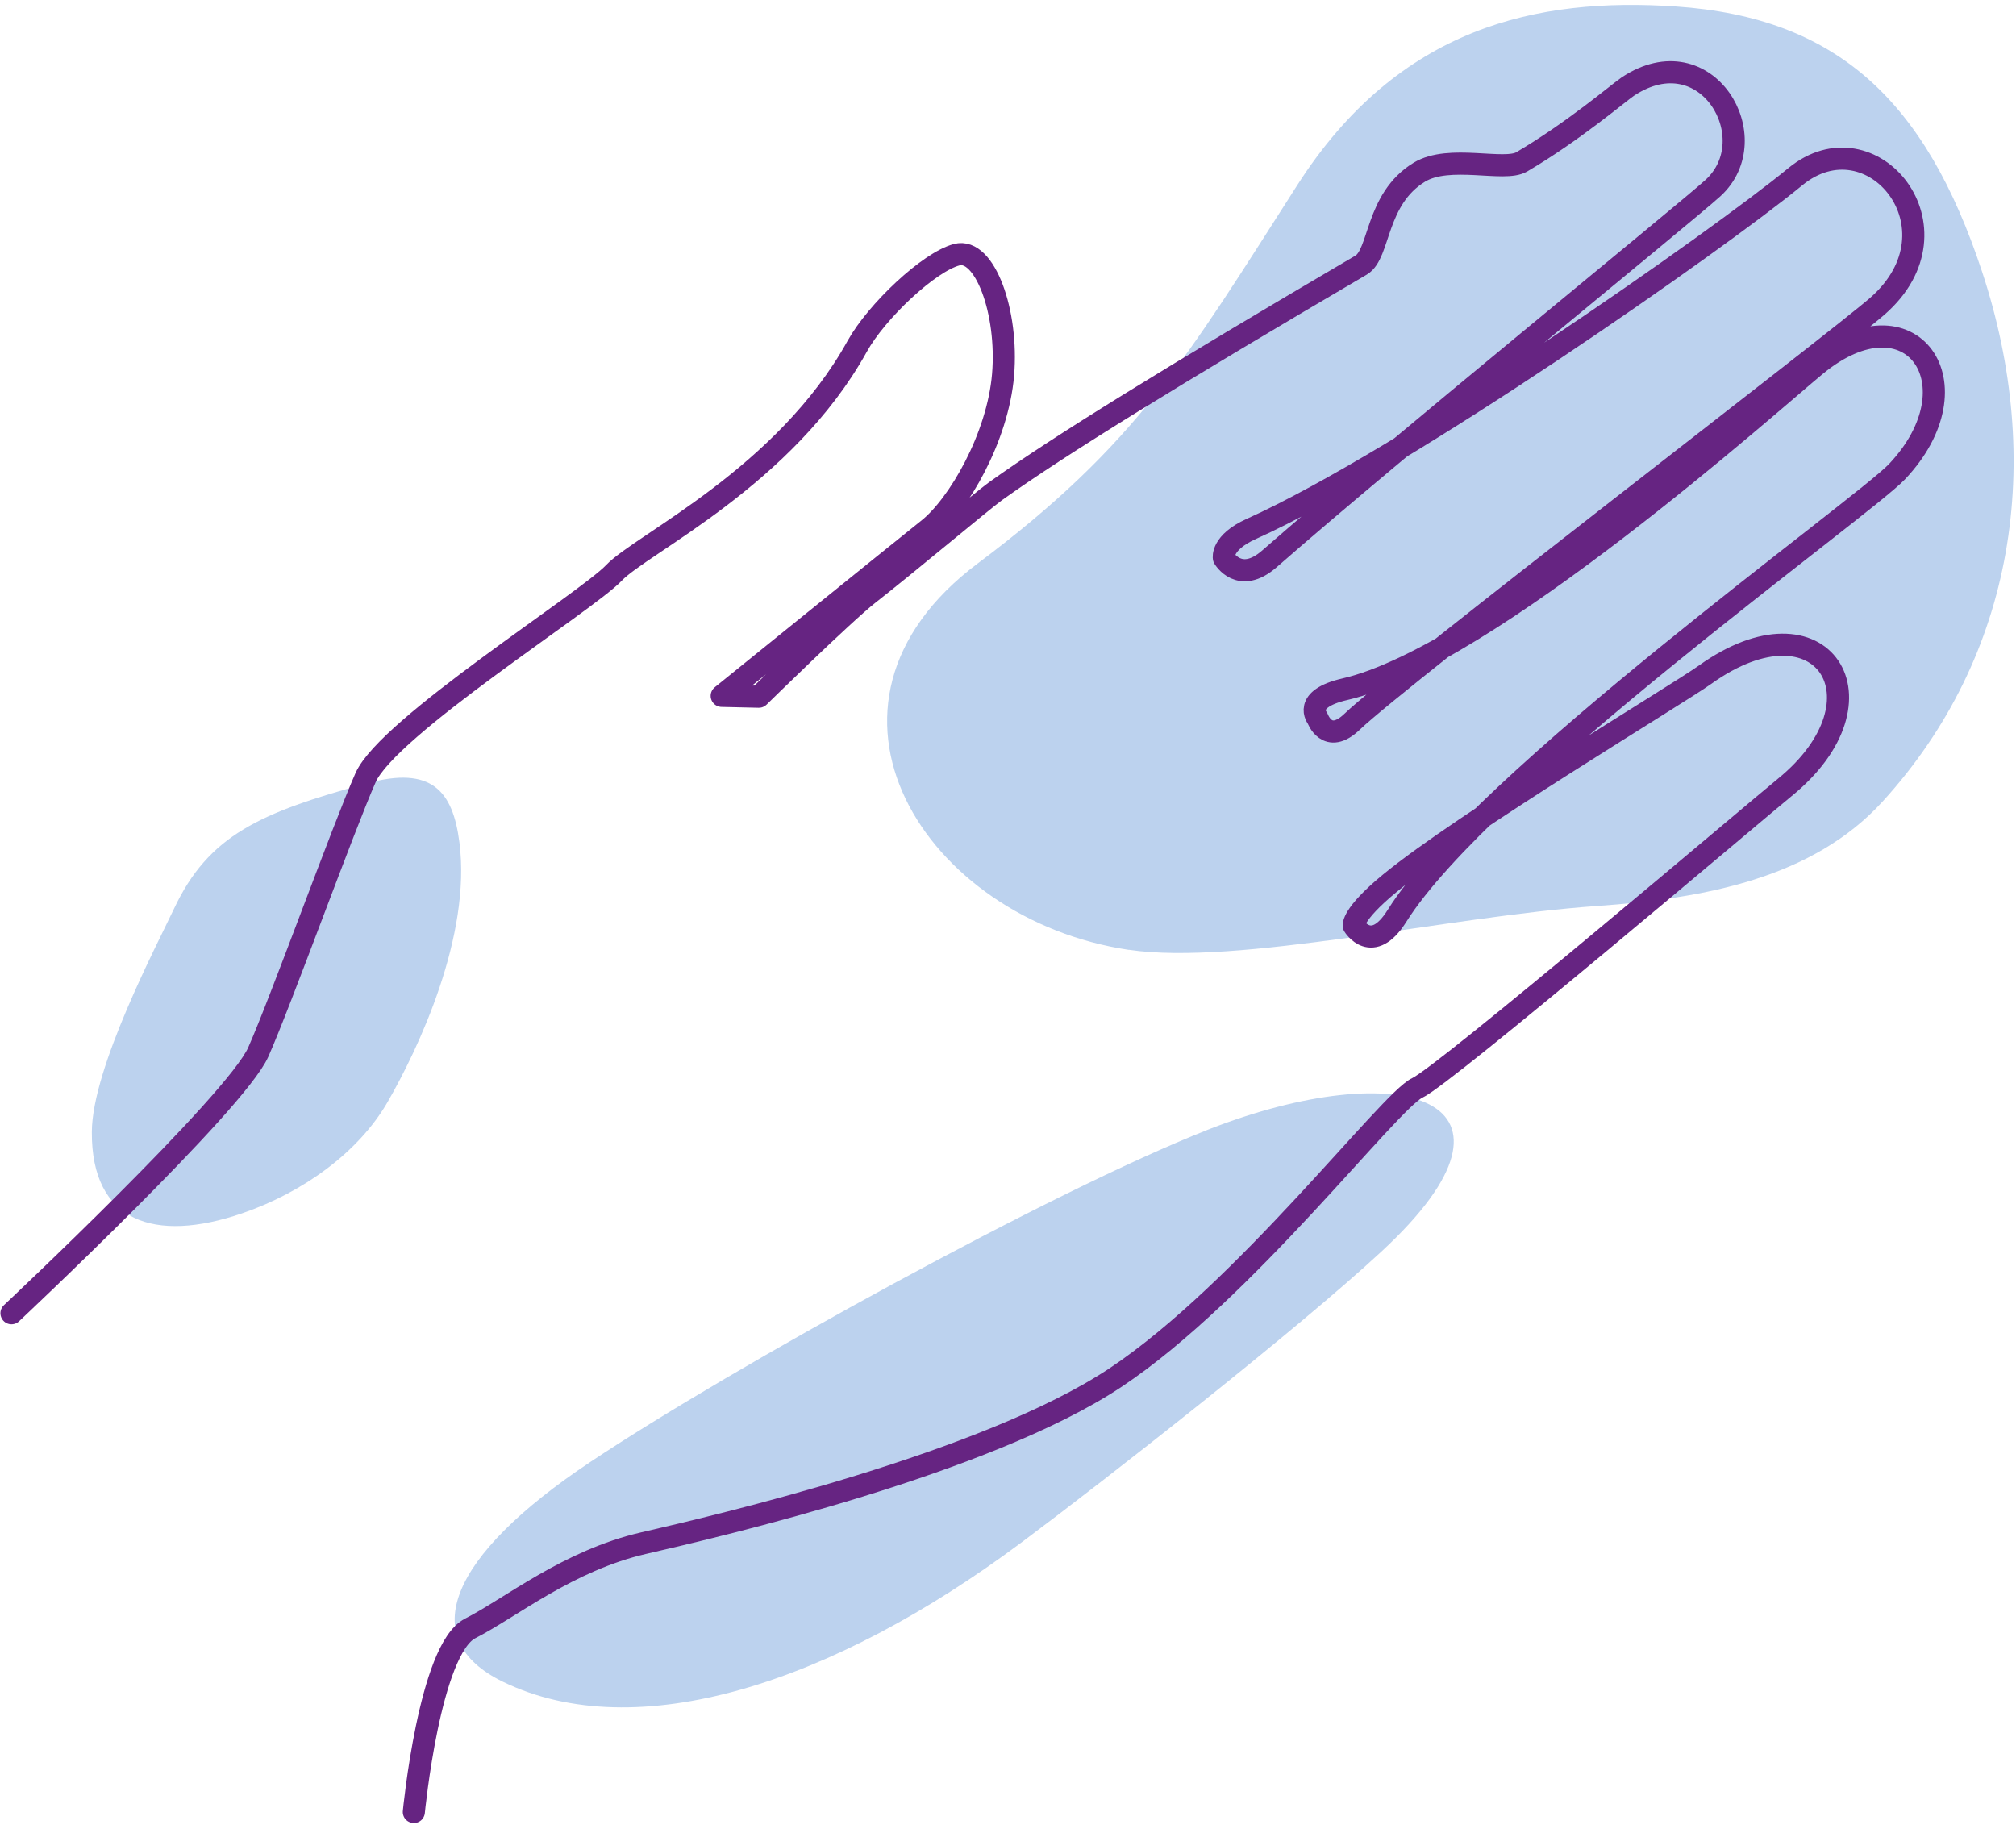
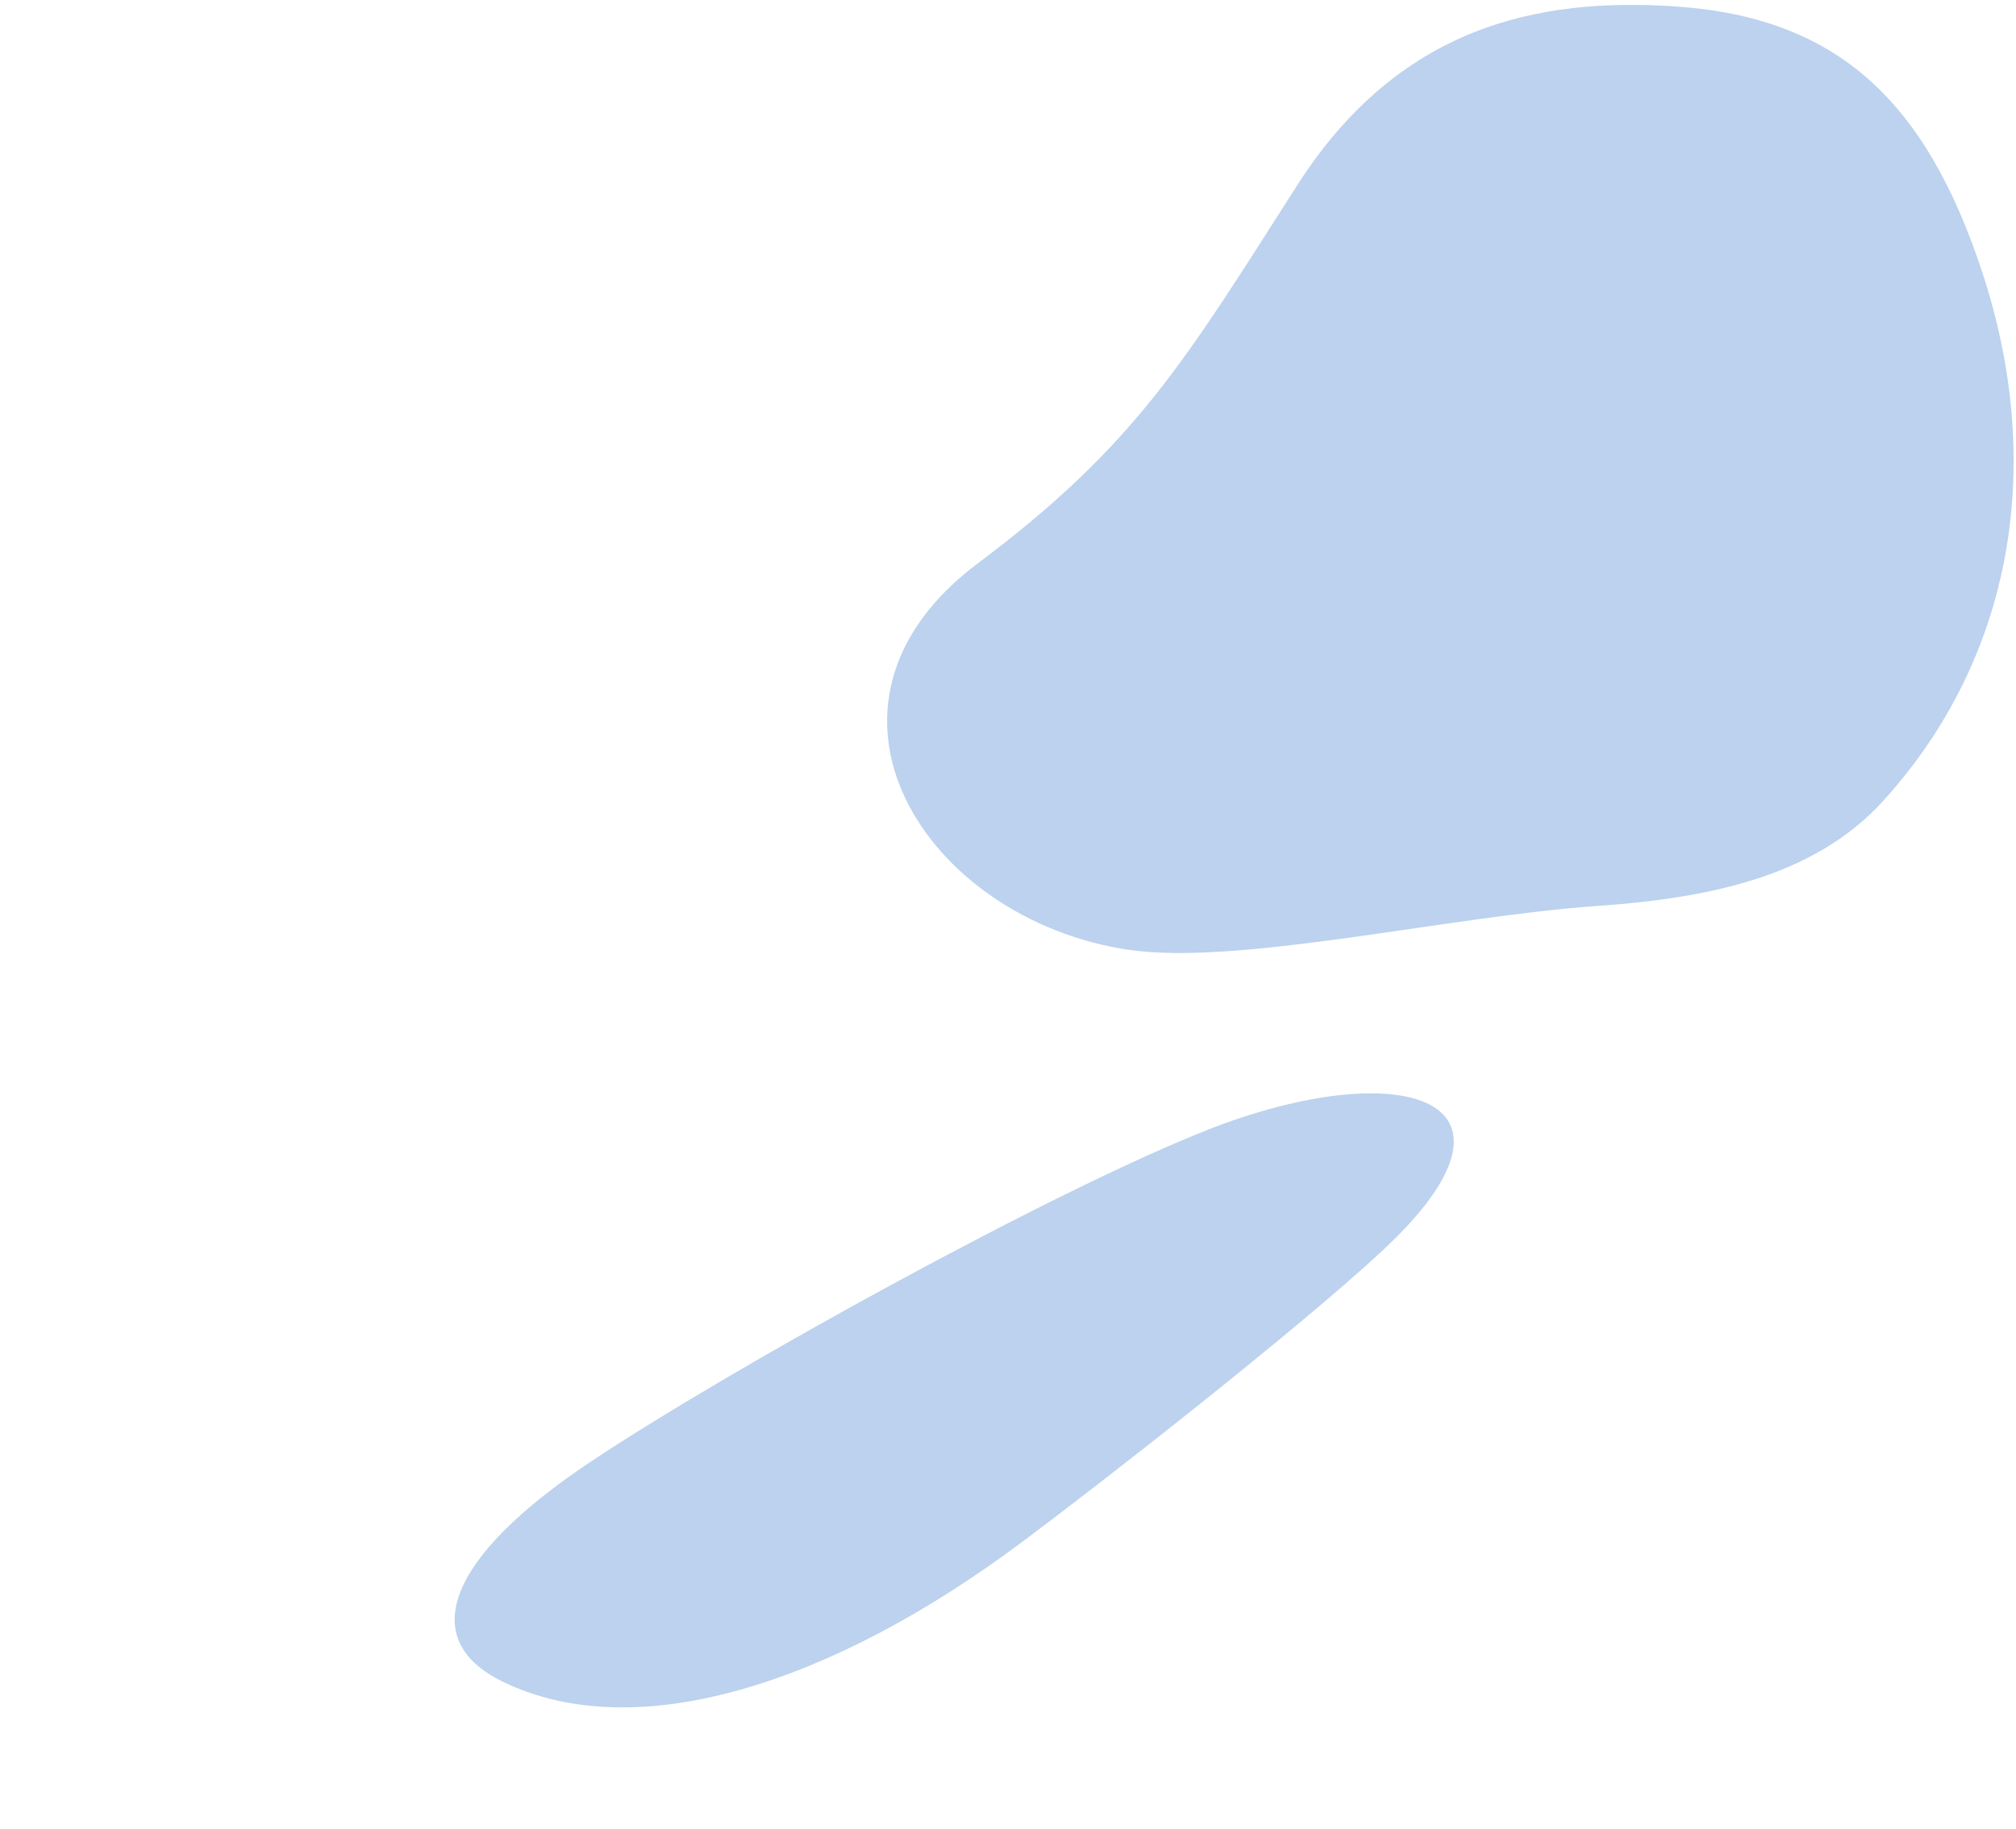
<svg xmlns="http://www.w3.org/2000/svg" width="237" height="215" viewBox="0 0 237 215" fill="none">
  <path fill-rule="evenodd" clip-rule="evenodd" d="M132.706 111.652C145.488 113.555 170.14 107.735 187.74 106.503C200.563 105.602 213.154 103.167 221.318 94.222C236.915 77.103 240.381 54.223 233.008 31.925C226.377 11.85 215.989 2.053 197.016 0.761C180.788 -0.341 164.45 3.095 152.5 21.777C139.417 42.232 133.667 52.2 114.965 66.214C92.606 82.953 108.694 108.096 132.706 111.662V111.652Z" fill="#BCD2EE" />
  <path fill-rule="evenodd" clip-rule="evenodd" d="M141.872 132.859C123.821 139.961 86.086 160.737 69.377 171.876C52.748 182.955 48.822 192.682 59.109 197.691C74.816 205.334 97.796 197.951 120.084 181.322C129.861 174.03 152.41 156.389 162.417 147.113C181.891 129.082 164.802 123.833 141.872 132.849V132.859Z" fill="#BCD2EE" />
-   <path fill-rule="evenodd" clip-rule="evenodd" d="M43.151 92.079C30.61 95.515 24.529 98.159 20.452 106.834C18.479 111.031 10.835 125.496 10.795 133.059C10.735 143.678 18.188 146.142 28.426 142.646C35.638 140.182 42.159 135.443 45.545 129.583C49.212 123.242 55.422 110.01 54.01 99.031C53.239 93 50.774 89.995 43.151 92.079Z" fill="#BCD2EE" />
-   <path d="M48.651 213.007C48.651 213.007 50.494 193.864 55.273 191.43C60.051 188.995 66.792 183.446 75.668 181.402C84.543 179.359 115.967 172.036 131.143 161.939C146.32 151.841 163.369 129.383 166.615 127.89C169.86 126.398 206.153 95.554 209.799 92.579C222.481 82.271 214.207 69.479 200.443 79.316C197.097 81.71 171.924 96.787 163.349 103.859C158.861 107.565 159.152 108.827 159.152 108.827C159.152 108.827 161.295 112.343 164.23 107.665C174.198 91.758 219.015 59.672 223.012 55.445C232.678 45.218 224.695 33.698 213.465 42.944C208.056 47.401 174.799 77.193 158.11 81.019C153.031 82.181 154.884 84.425 154.884 84.425C154.884 84.425 156.016 87.671 158.981 84.816C164.451 79.557 216 40.119 220.718 35.982C231.136 26.856 220.027 13.383 211.041 20.785C202.056 28.188 165.252 54.003 147.101 62.177C143.545 63.78 143.875 65.583 143.875 65.583C143.875 65.583 145.709 68.778 149.245 65.683C163.7 53.021 198.129 25.073 201.384 22.098C207.735 16.278 200.653 4.037 191.377 10.167C190.376 10.828 185.036 15.416 178.886 19.032C176.842 20.235 170.371 18.101 166.855 20.244C161.666 23.41 162.257 29.851 160.013 31.163C137.895 44.146 124.592 52.34 117.039 57.739C115.547 58.811 106.551 66.364 102.123 69.82C99.218 72.084 89.211 81.901 89.211 81.901L84.844 81.801C84.844 81.801 105.649 64.982 109.155 62.187C112.662 59.392 117.3 51.428 117.921 44.056C118.542 36.673 115.757 29.07 112.471 29.941C109.186 30.813 103.065 36.583 100.771 40.71C92.276 56.056 75.387 63.94 72.172 67.346C68.946 70.752 45.616 85.457 42.981 91.407C40.347 97.358 33.004 117.733 30.36 123.683C27.715 129.633 1.35 154.376 1.35 154.376" stroke="#662482" stroke-width="2.6" stroke-linecap="round" stroke-linejoin="round" />
</svg>